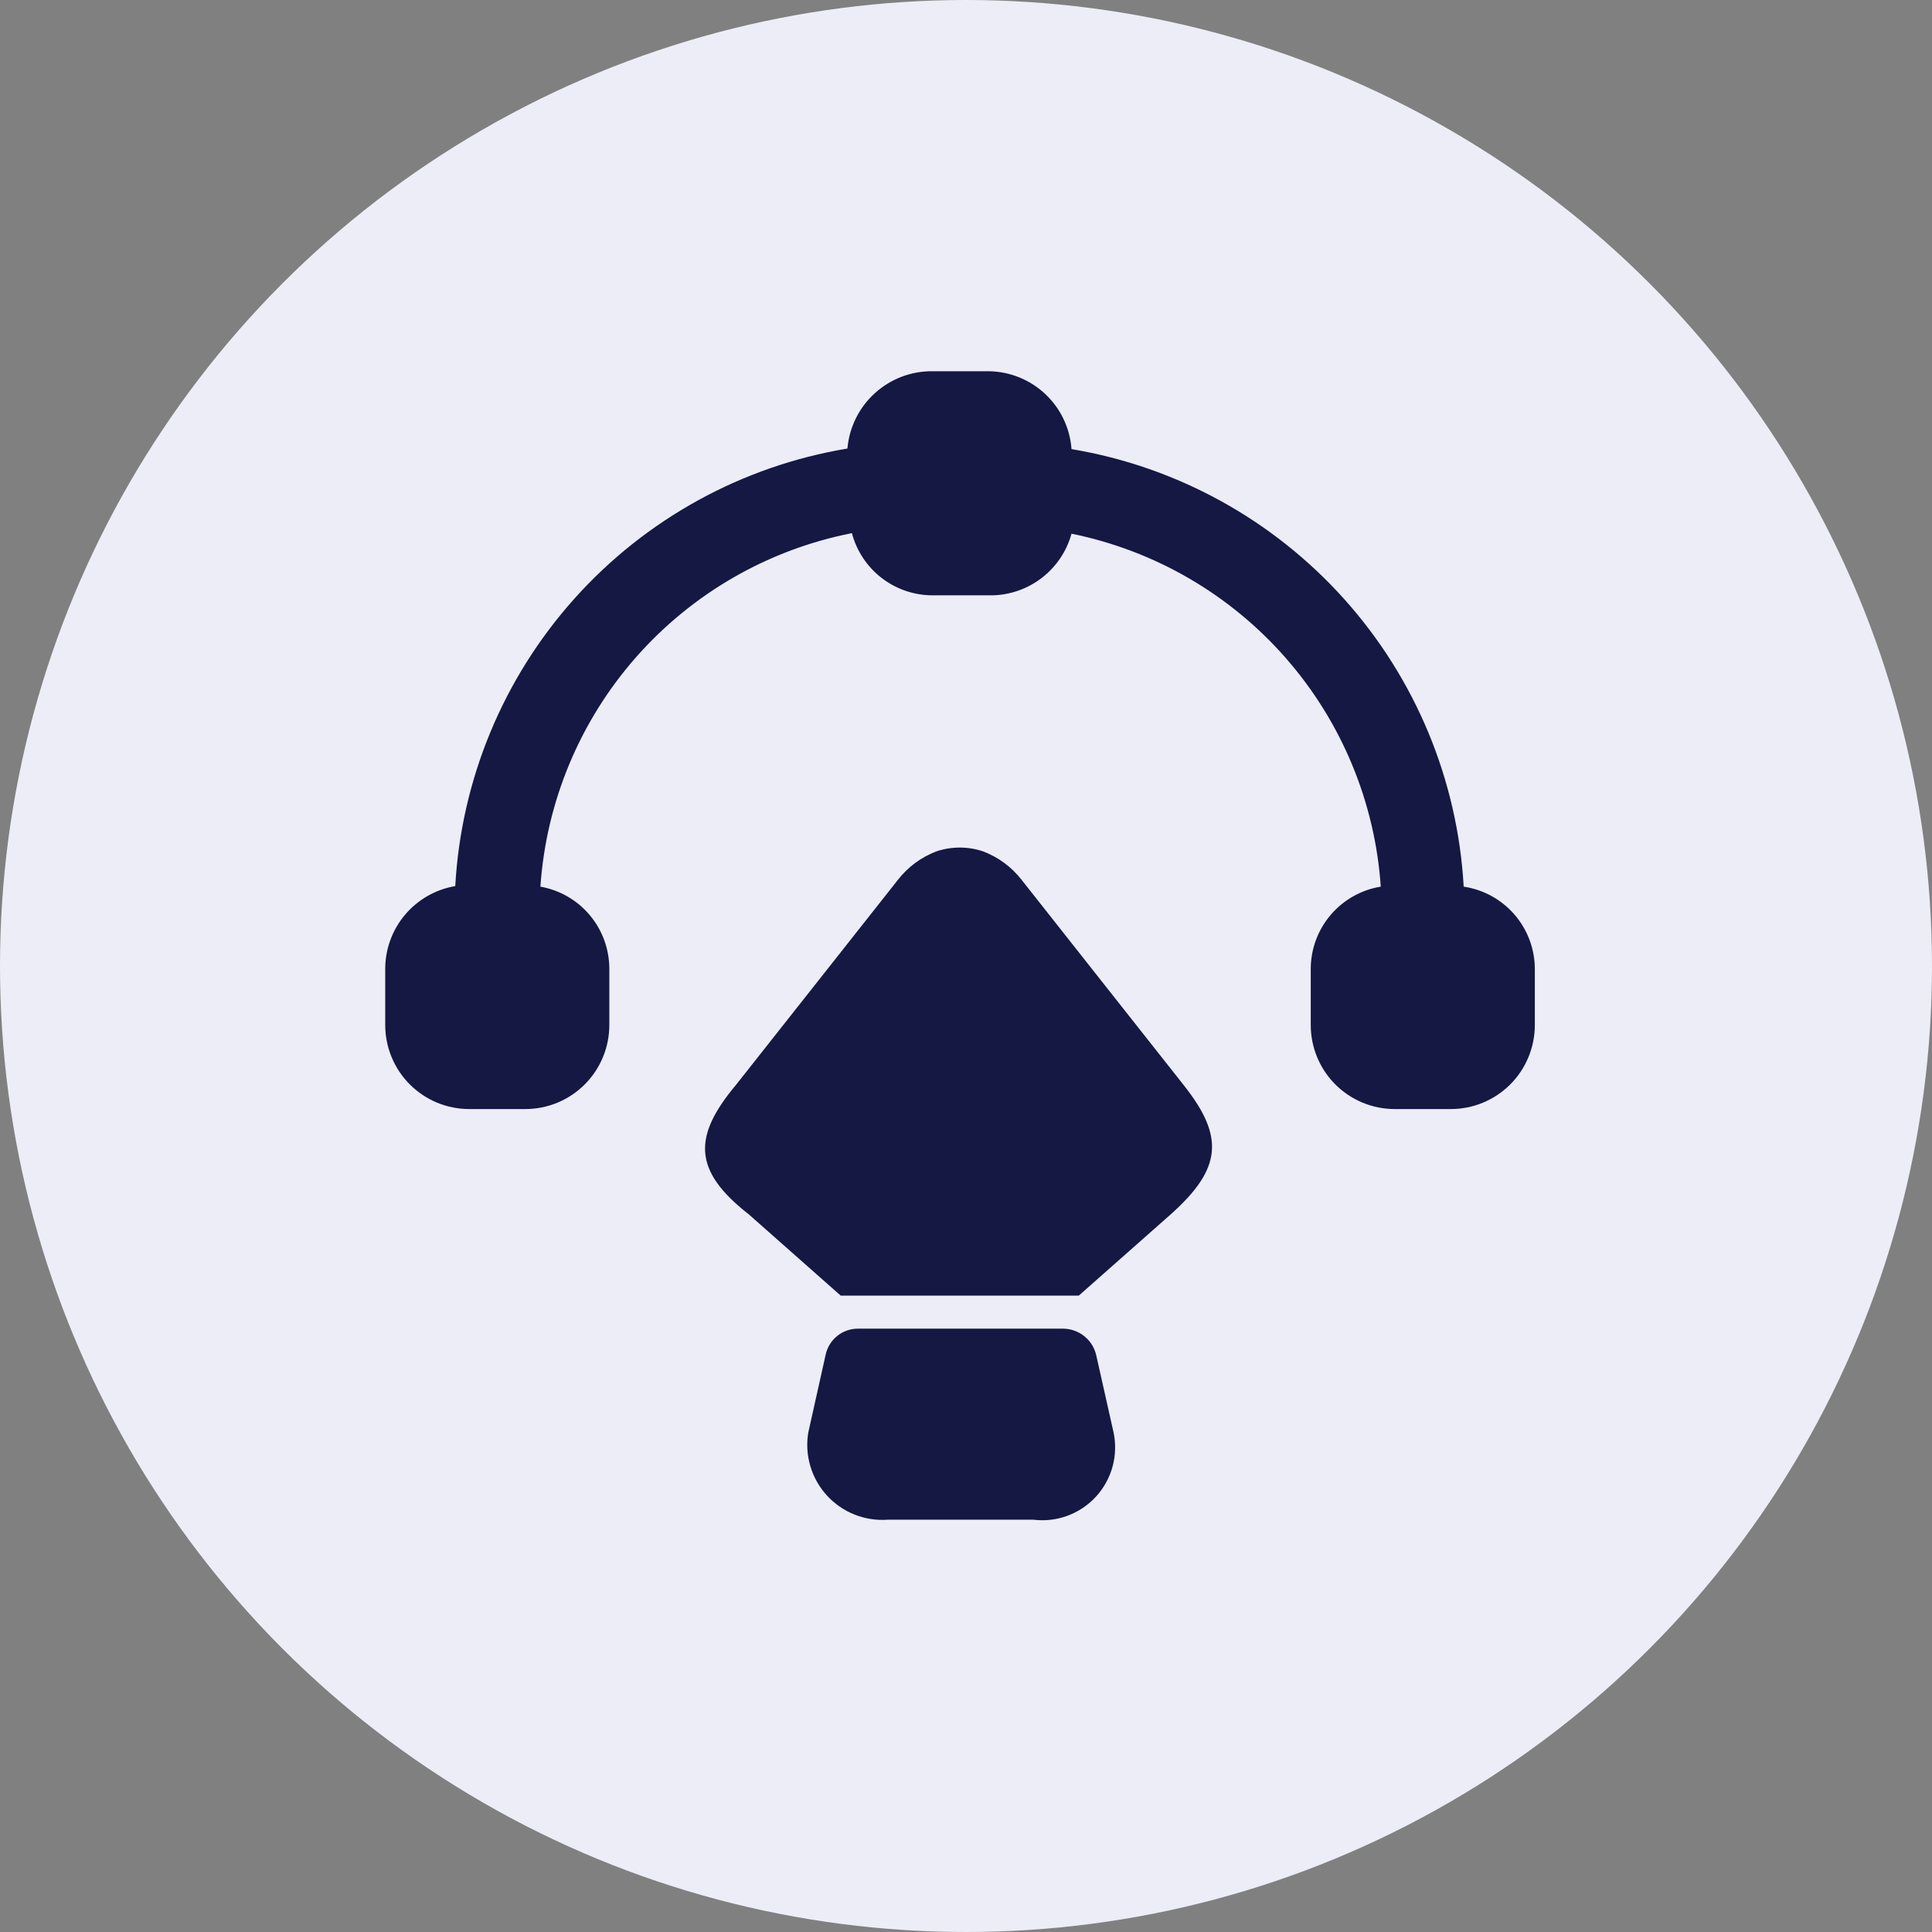
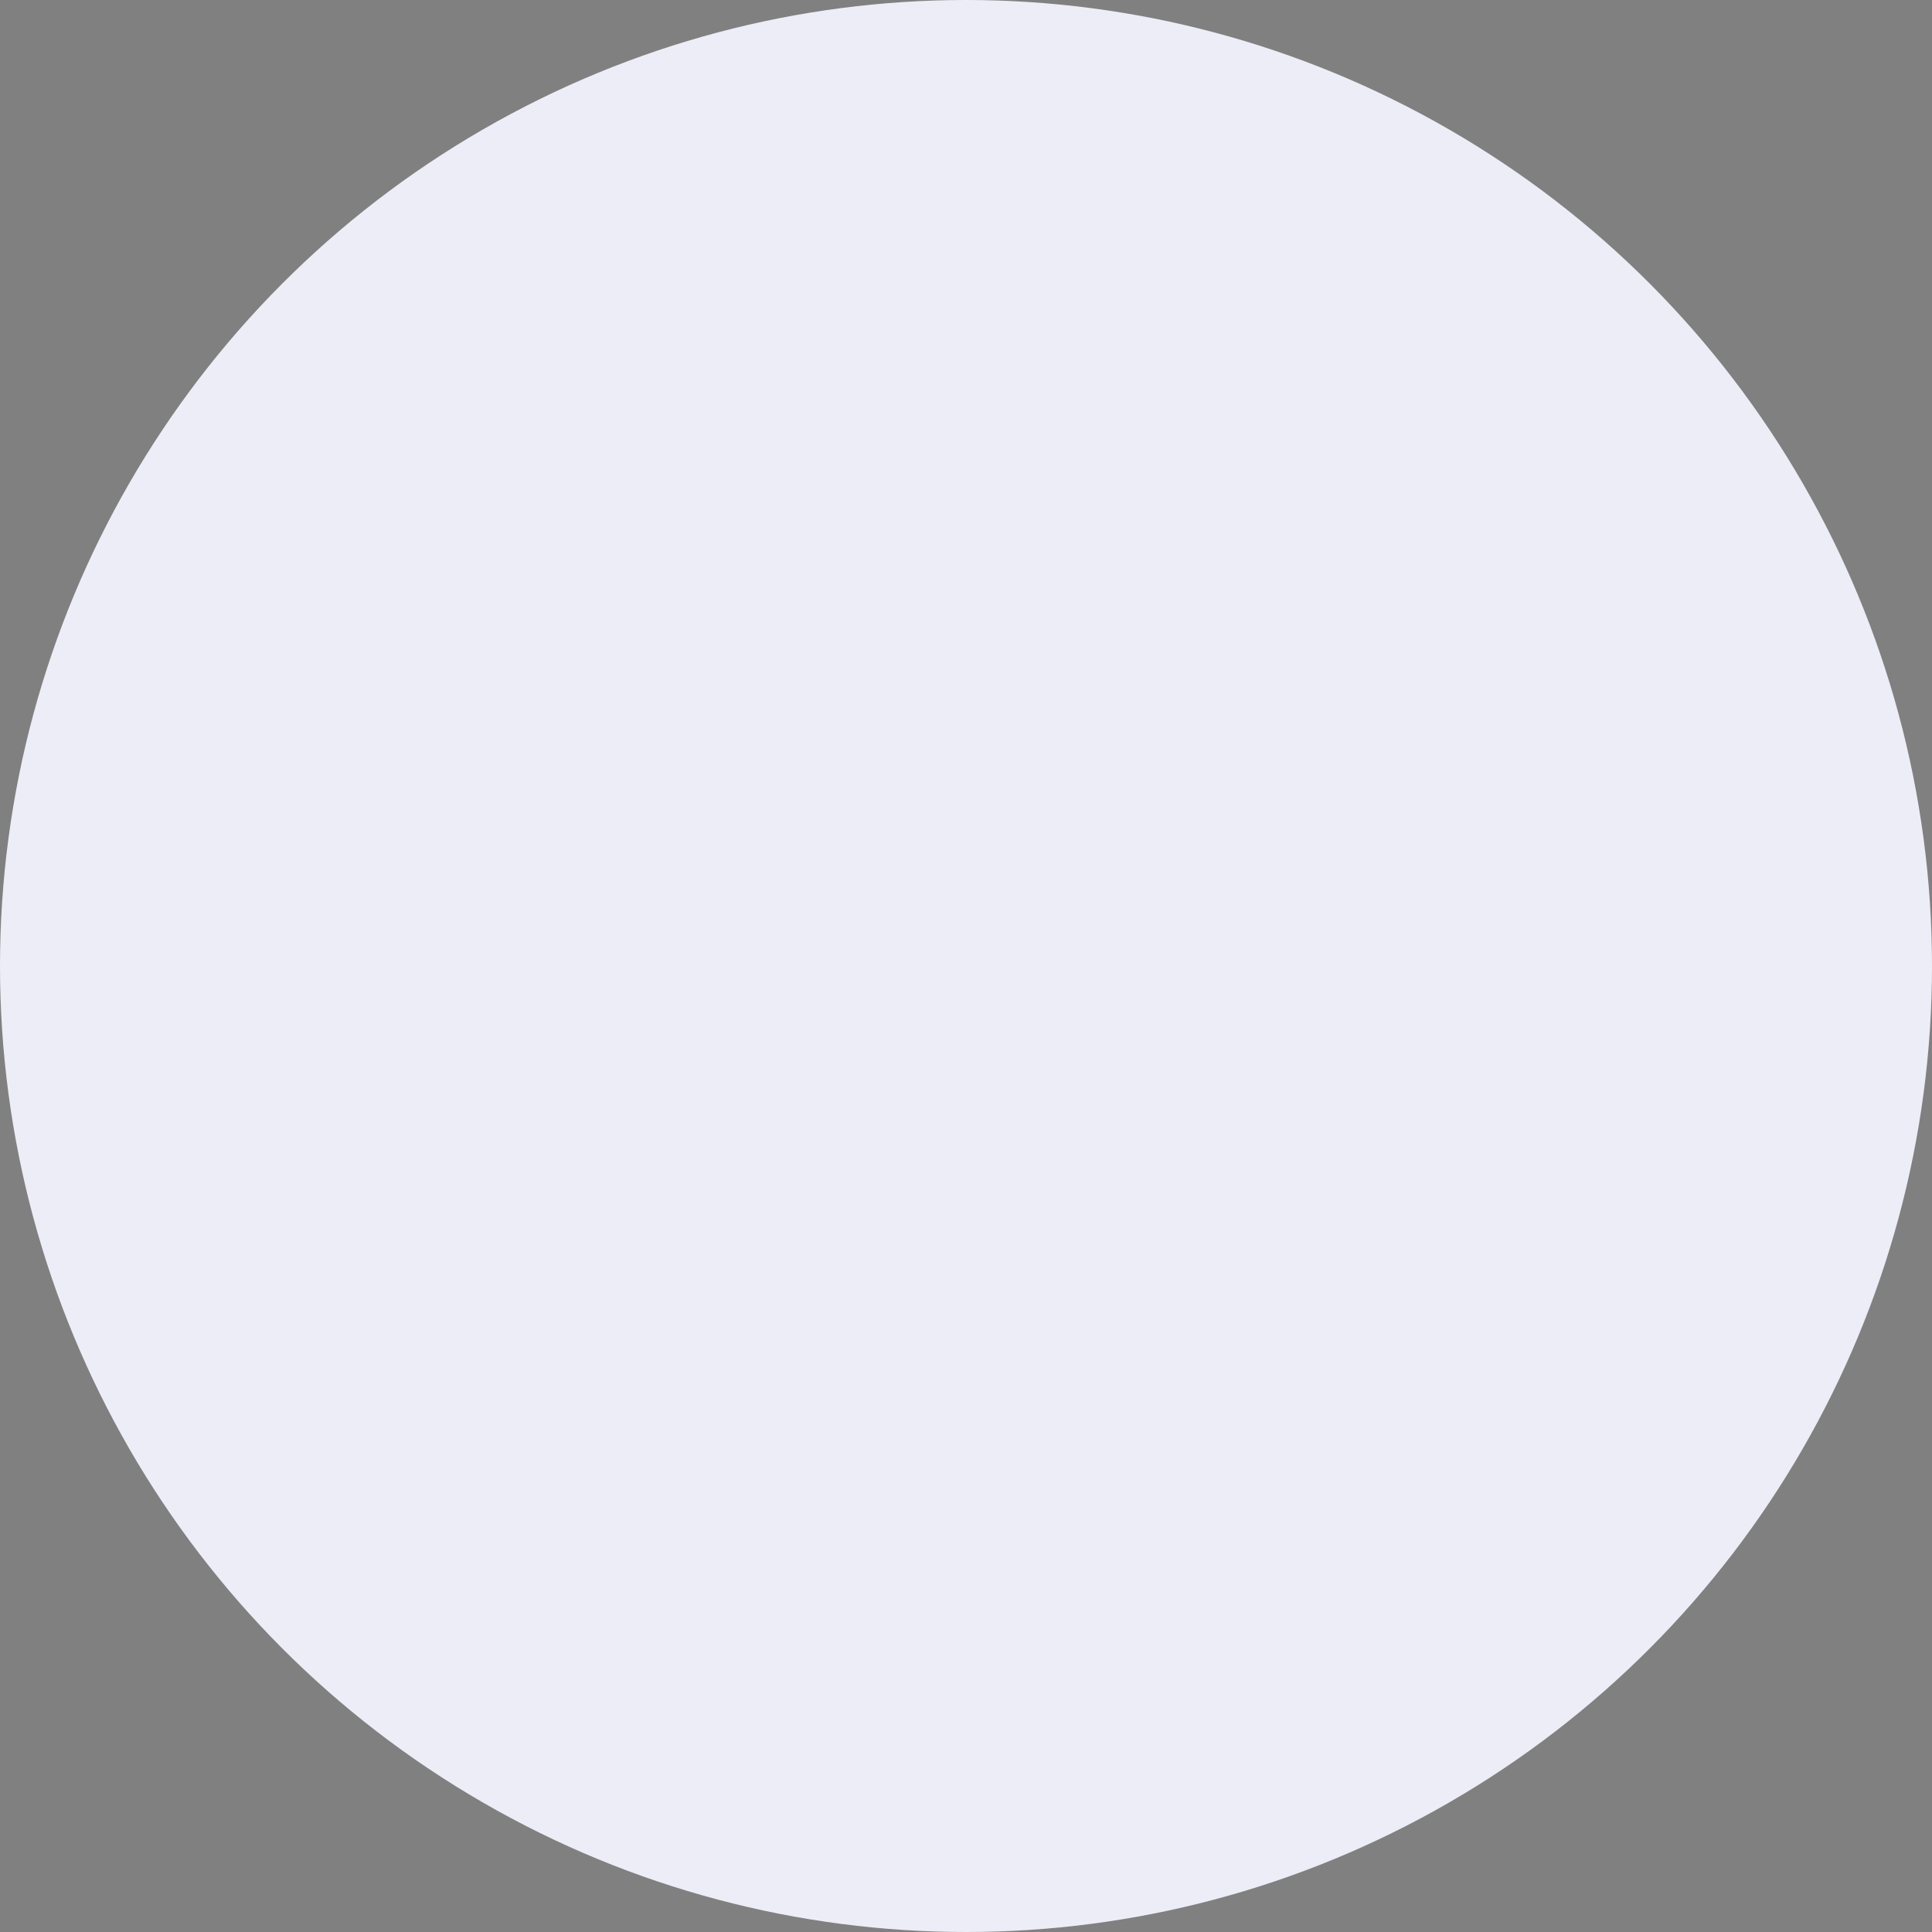
<svg xmlns="http://www.w3.org/2000/svg" width="148" height="148" viewBox="0 0 148 148" fill="none">
  <rect x="0" y="0" width="148" height="148" fill="#808080" stroke="none" />
  <circle cx="74" cy="74" r="74" fill="#ECEDF7" />
-   <path d="M112.125 67.921C111.663 59.755 108.437 51.989 102.978 45.898C97.519 39.807 90.15 35.753 82.083 34.403C81.965 32.794 81.247 31.287 80.07 30.183C78.894 29.078 77.345 28.455 75.732 28.438H71.44C69.806 28.421 68.227 29.022 67.017 30.12C65.807 31.218 65.057 32.733 64.917 34.36C56.846 35.703 49.474 39.754 44.013 45.847C38.553 51.939 35.33 59.709 34.875 67.878C33.374 68.132 32.012 68.909 31.03 70.072C30.048 71.235 29.509 72.708 29.51 74.23V78.522C29.51 80.229 30.189 81.866 31.396 83.074C32.603 84.281 34.241 84.959 35.948 84.959H40.24C41.947 84.959 43.584 84.281 44.792 83.074C45.999 81.866 46.677 80.229 46.677 78.522V74.23C46.68 72.725 46.152 71.268 45.187 70.114C44.221 68.96 42.88 68.184 41.398 67.921C41.842 61.411 44.421 55.229 48.735 50.333C53.049 45.437 58.857 42.1 65.26 40.841C65.62 42.206 66.421 43.413 67.539 44.275C68.657 45.136 70.029 45.604 71.44 45.605H75.732C77.165 45.637 78.568 45.191 79.719 44.335C80.869 43.48 81.701 42.266 82.083 40.884C88.448 42.175 94.212 45.519 98.492 50.404C102.772 55.288 105.33 61.442 105.773 67.921C104.276 68.165 102.915 68.934 101.932 70.09C100.949 71.246 100.409 72.713 100.409 74.23V78.522C100.409 80.229 101.087 81.866 102.294 83.074C103.502 84.281 105.139 84.959 106.846 84.959H111.138C112.845 84.959 114.483 84.281 115.69 83.074C116.897 81.866 117.575 80.229 117.575 78.522V74.23C117.572 72.7 117.02 71.223 116.02 70.065C115.02 68.908 113.638 68.147 112.125 67.921V67.921Z" fill="#141843" />
-   <path d="M89.68 93.027L82.641 99.25H64.402L57.363 93.027C53.072 89.679 53.072 87.061 56.376 83.113L68.779 67.406C69.546 66.417 70.57 65.659 71.74 65.217C72.896 64.831 74.147 64.831 75.302 65.217C76.473 65.659 77.498 66.417 78.264 67.406L90.667 83.113C93.8 87.061 93.628 89.508 89.68 93.027Z" fill="#141843" />
-   <path d="M79.165 116.416H68.007C67.141 116.479 66.272 116.345 65.466 116.025C64.659 115.704 63.936 115.205 63.349 114.565C62.763 113.925 62.329 113.161 62.081 112.33C61.832 111.498 61.774 110.621 61.913 109.764L63.243 103.799C63.363 103.22 63.682 102.701 64.144 102.333C64.607 101.964 65.184 101.769 65.775 101.782H81.44C82.027 101.785 82.596 101.986 83.055 102.352C83.514 102.718 83.837 103.227 83.972 103.799L85.302 109.721C85.486 110.59 85.46 111.491 85.227 112.348C84.993 113.205 84.557 113.994 83.957 114.649C83.357 115.304 82.609 115.806 81.775 116.113C80.942 116.421 80.047 116.525 79.165 116.416V116.416Z" fill="#141843" />
</svg>